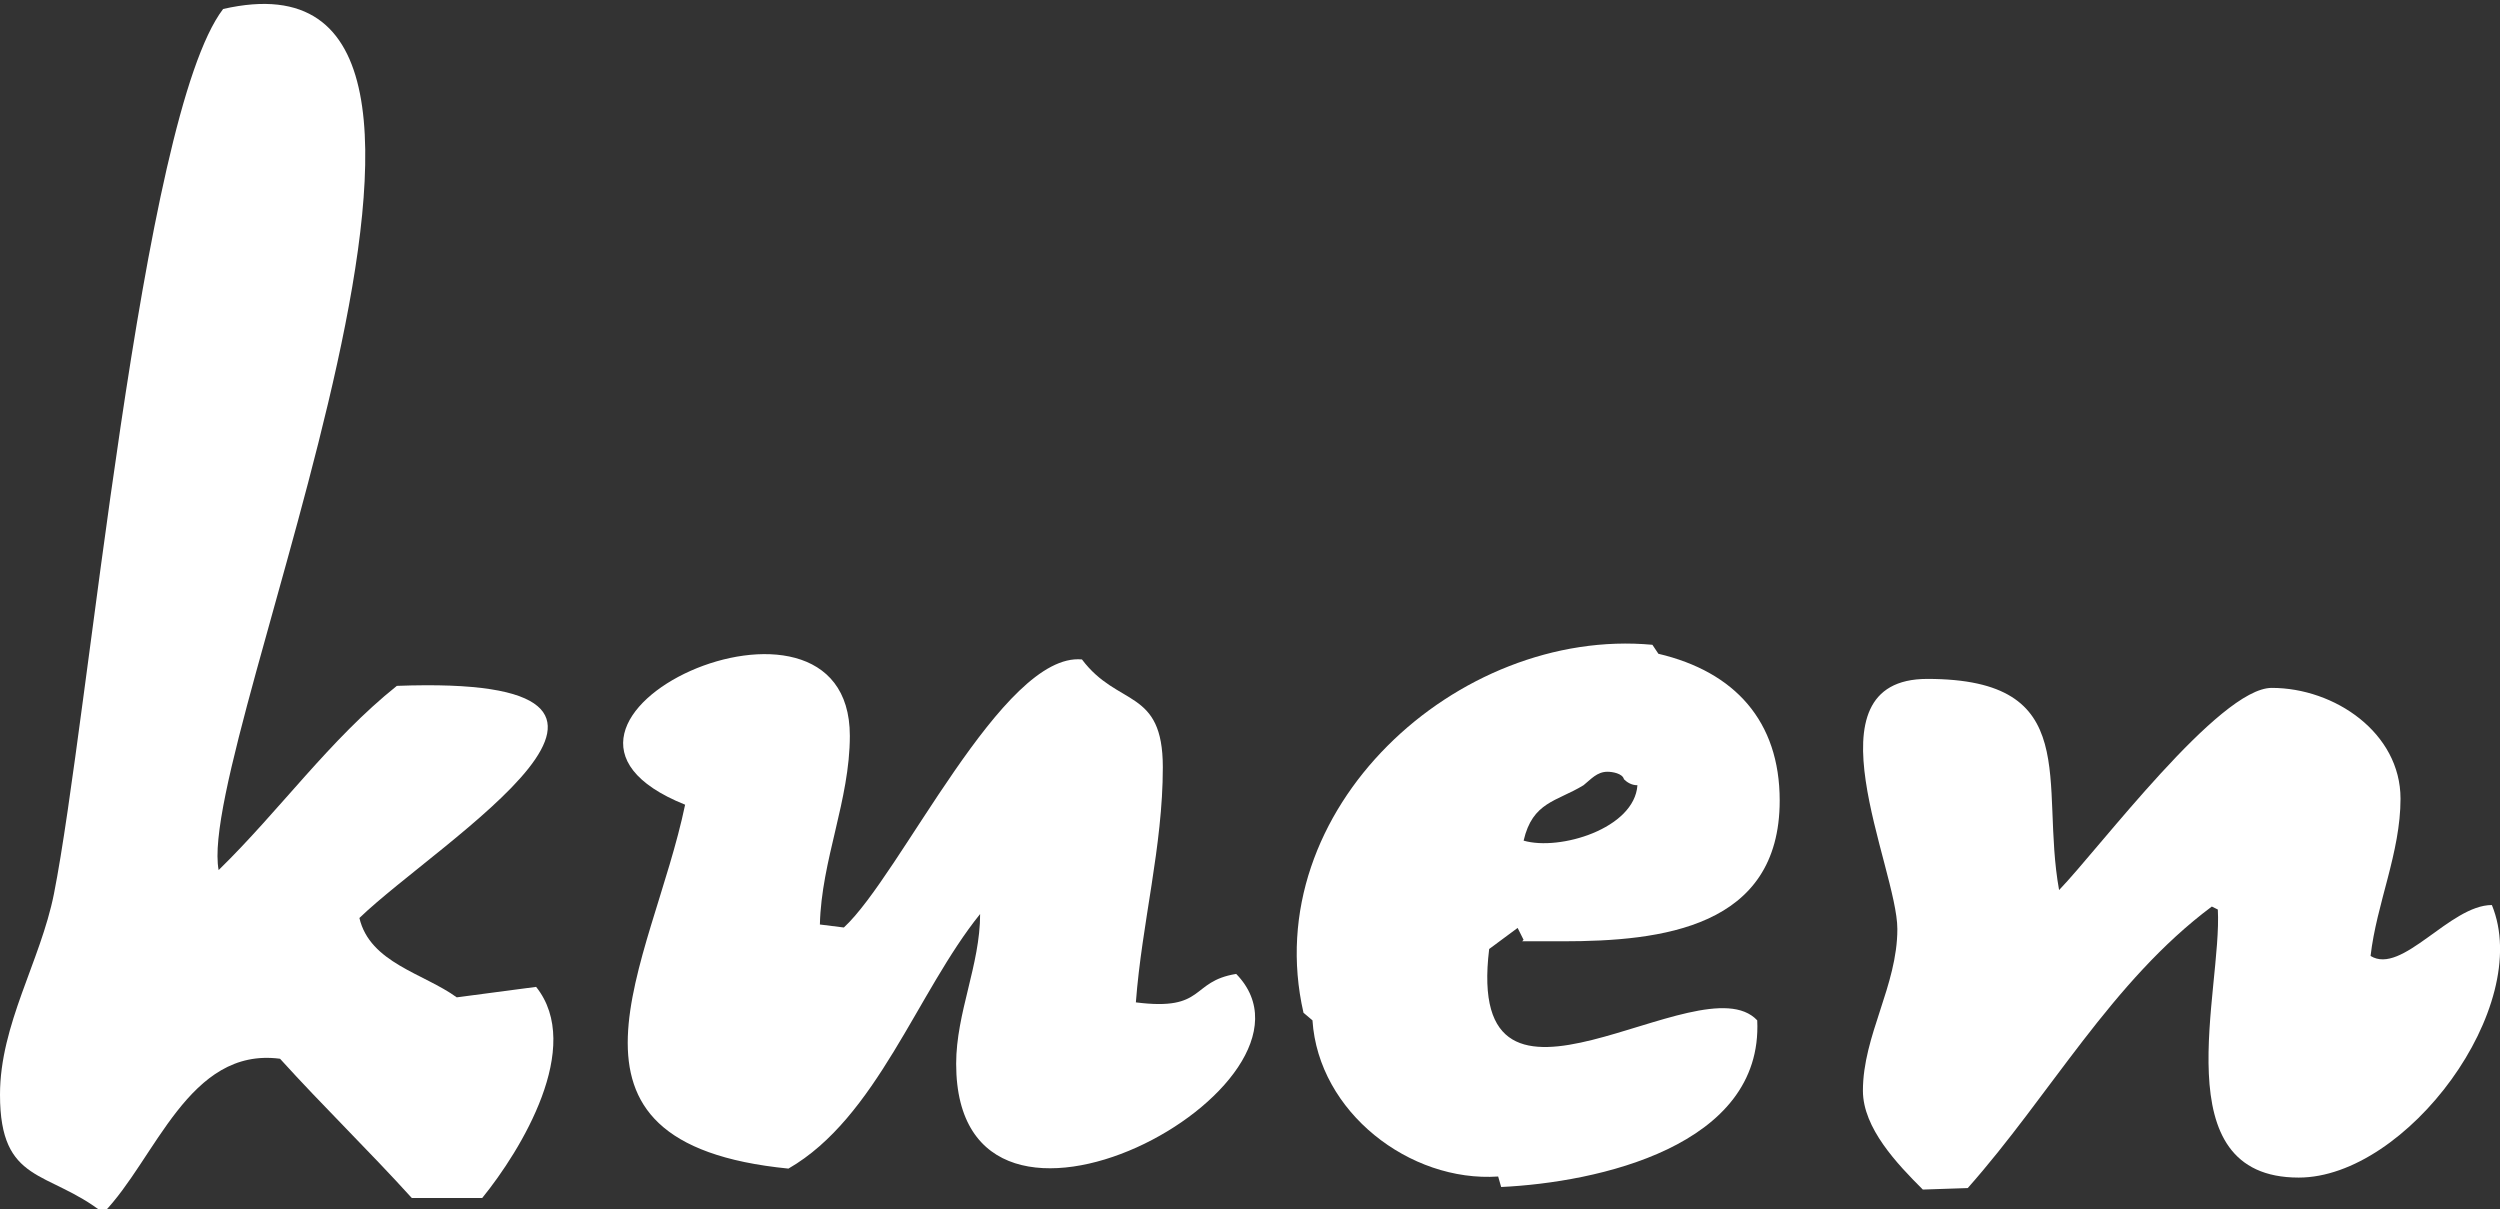
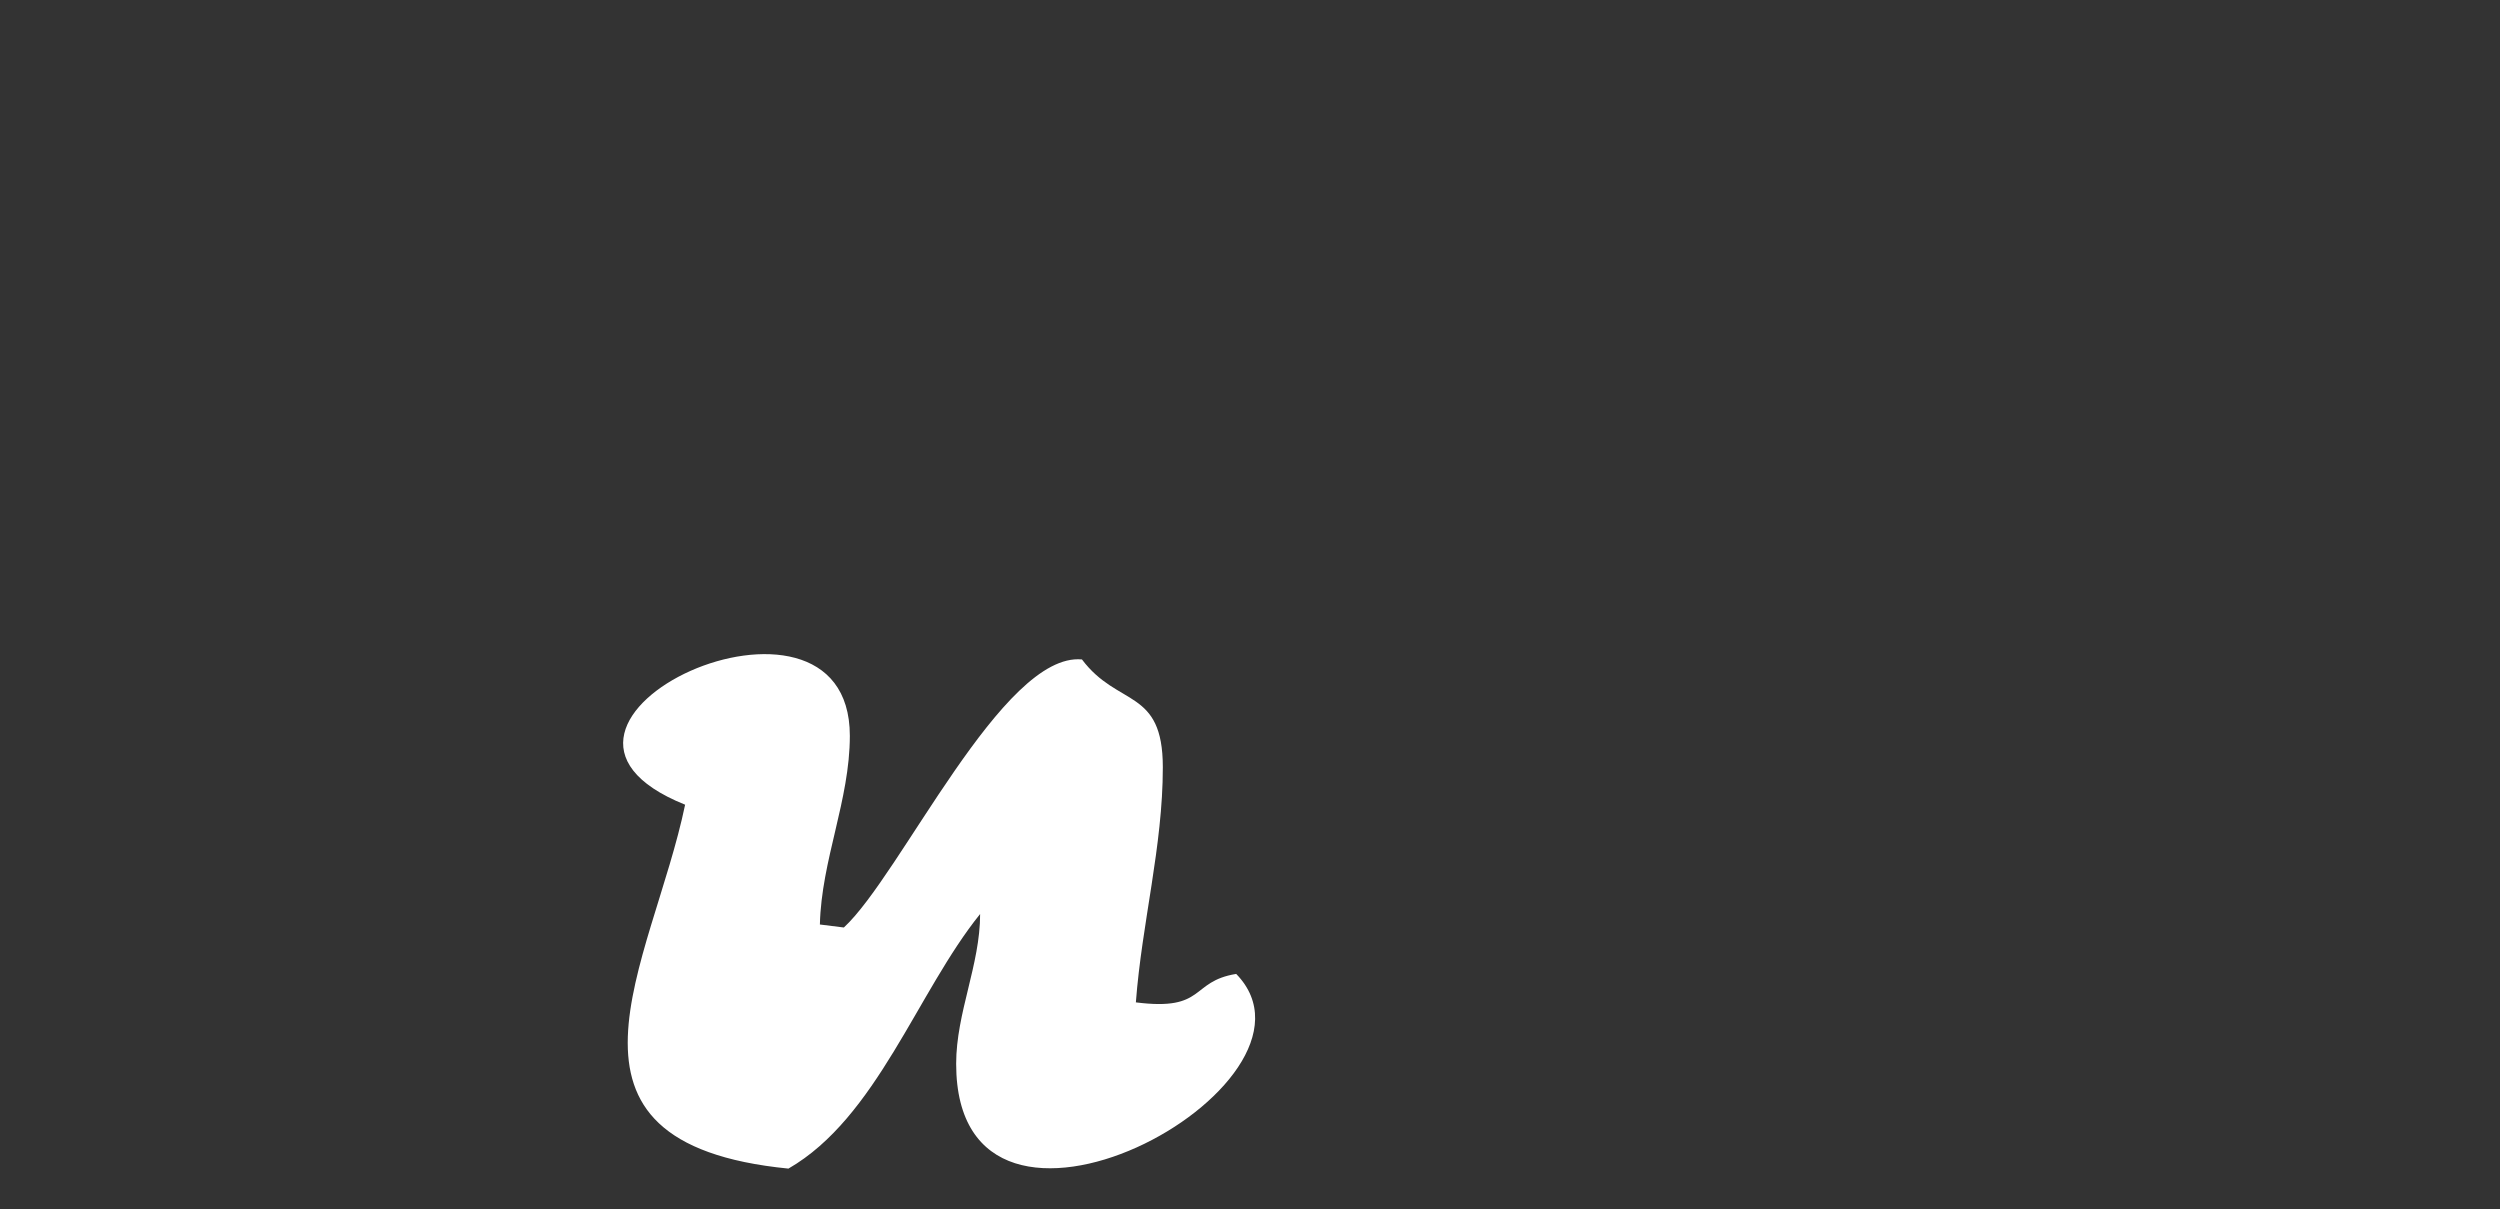
<svg xmlns="http://www.w3.org/2000/svg" id="Ebene_1" viewBox="0 0 233.72 113.03">
  <rect x="0" y="0" width="233.72" height="113.03" fill="#333333" stroke="none" />
  <defs>
    <style>.cls-1,.cls-2{fill:#fff;}.cls-2{fill-rule:evenodd;}</style>
  </defs>
-   <path class="cls-1" d="M45.08,112c3.64-4.48,9.52-14.14,5.04-19.74l-7.42,.98c-3.08-2.24-8.12-3.22-9.1-7.42,7.56-7.28,33.46-22.82,3.5-21.7-6.3,5.04-10.92,11.62-16.66,17.22-2.24-11.76,31.64-87.64,.42-80.5C13.16,10.92,8.26,67.34,5.04,83.58c-1.26,6.3-5.04,12.18-5.04,18.76,0,8.4,4.48,7,9.66,11.06,4.9-5.04,7.98-15.54,16.52-14.42,4.06,4.48,8.26,8.54,12.32,13.02h6.58Z" />
  <path class="cls-1" d="M91.63,85.45c0,4.76-2.24,9.24-2.24,14,0,21.7,36.26,1.96,26.18-8.4-4.34,.7-2.8,3.5-9.38,2.66,.56-7.42,2.52-14.56,2.52-21.98s-4.2-5.6-7.56-10.08c-7.42-.7-16.94,20.16-22.26,25.06l-2.24-.28c.14-6.02,2.8-11.62,2.8-17.64,0-17.08-34.58-1.26-15.4,6.44-3.08,14.84-14.42,31.64,9.66,34.02,8.26-4.76,12.04-16.52,17.92-23.8h0Z" />
-   <path class="cls-2" d="M142.44,87.86l-.14,.14h3.78c9.24,0,20.3-1.26,20.3-13.16,0-7.42-4.2-12.04-11.34-13.72l-.56-.84c-18.2-1.68-36.96,15.4-32.62,34.4l.84,.71c.56,8.58,9.1,15.16,17.36,14.6l.28,.98c8.96-.42,24.5-3.78,23.94-15.58-5.32-5.68-27.44,12.78-25.06-6.67l2.66-1.97,.56,1.12h0Zm10.64-14.45c-.28,4.06-7.28,6.16-10.64,5.18,.84-3.64,3.08-3.64,5.6-5.18,.7-.56,1.26-1.26,2.24-1.26,.42,0,1.4,.14,1.54,.7,.28,.28,.7,.56,1.26,.56h0Z" />
-   <path class="cls-1" d="M207.34,85.03c.42,7.56-5.18,25.06,7.56,25.06,10.08,0,21.98-15.96,18.06-25.48-3.92,0-8.4,6.58-11.34,4.76,.56-4.9,2.8-9.66,2.8-14.7,0-6.16-6.16-10.36-12.04-10.36-4.9,0-16.1,14.98-19.88,18.9-1.82-10.08,2.38-19.74-12.32-19.74-11.62,0-2.8,17.64-2.8,23.38,0,5.32-3.22,9.94-3.22,15.12,0,3.5,3.22,6.86,5.6,9.24l4.2-.14c7.7-8.68,13.44-19.32,22.82-26.32l.56,.28h0Z" />
</svg>